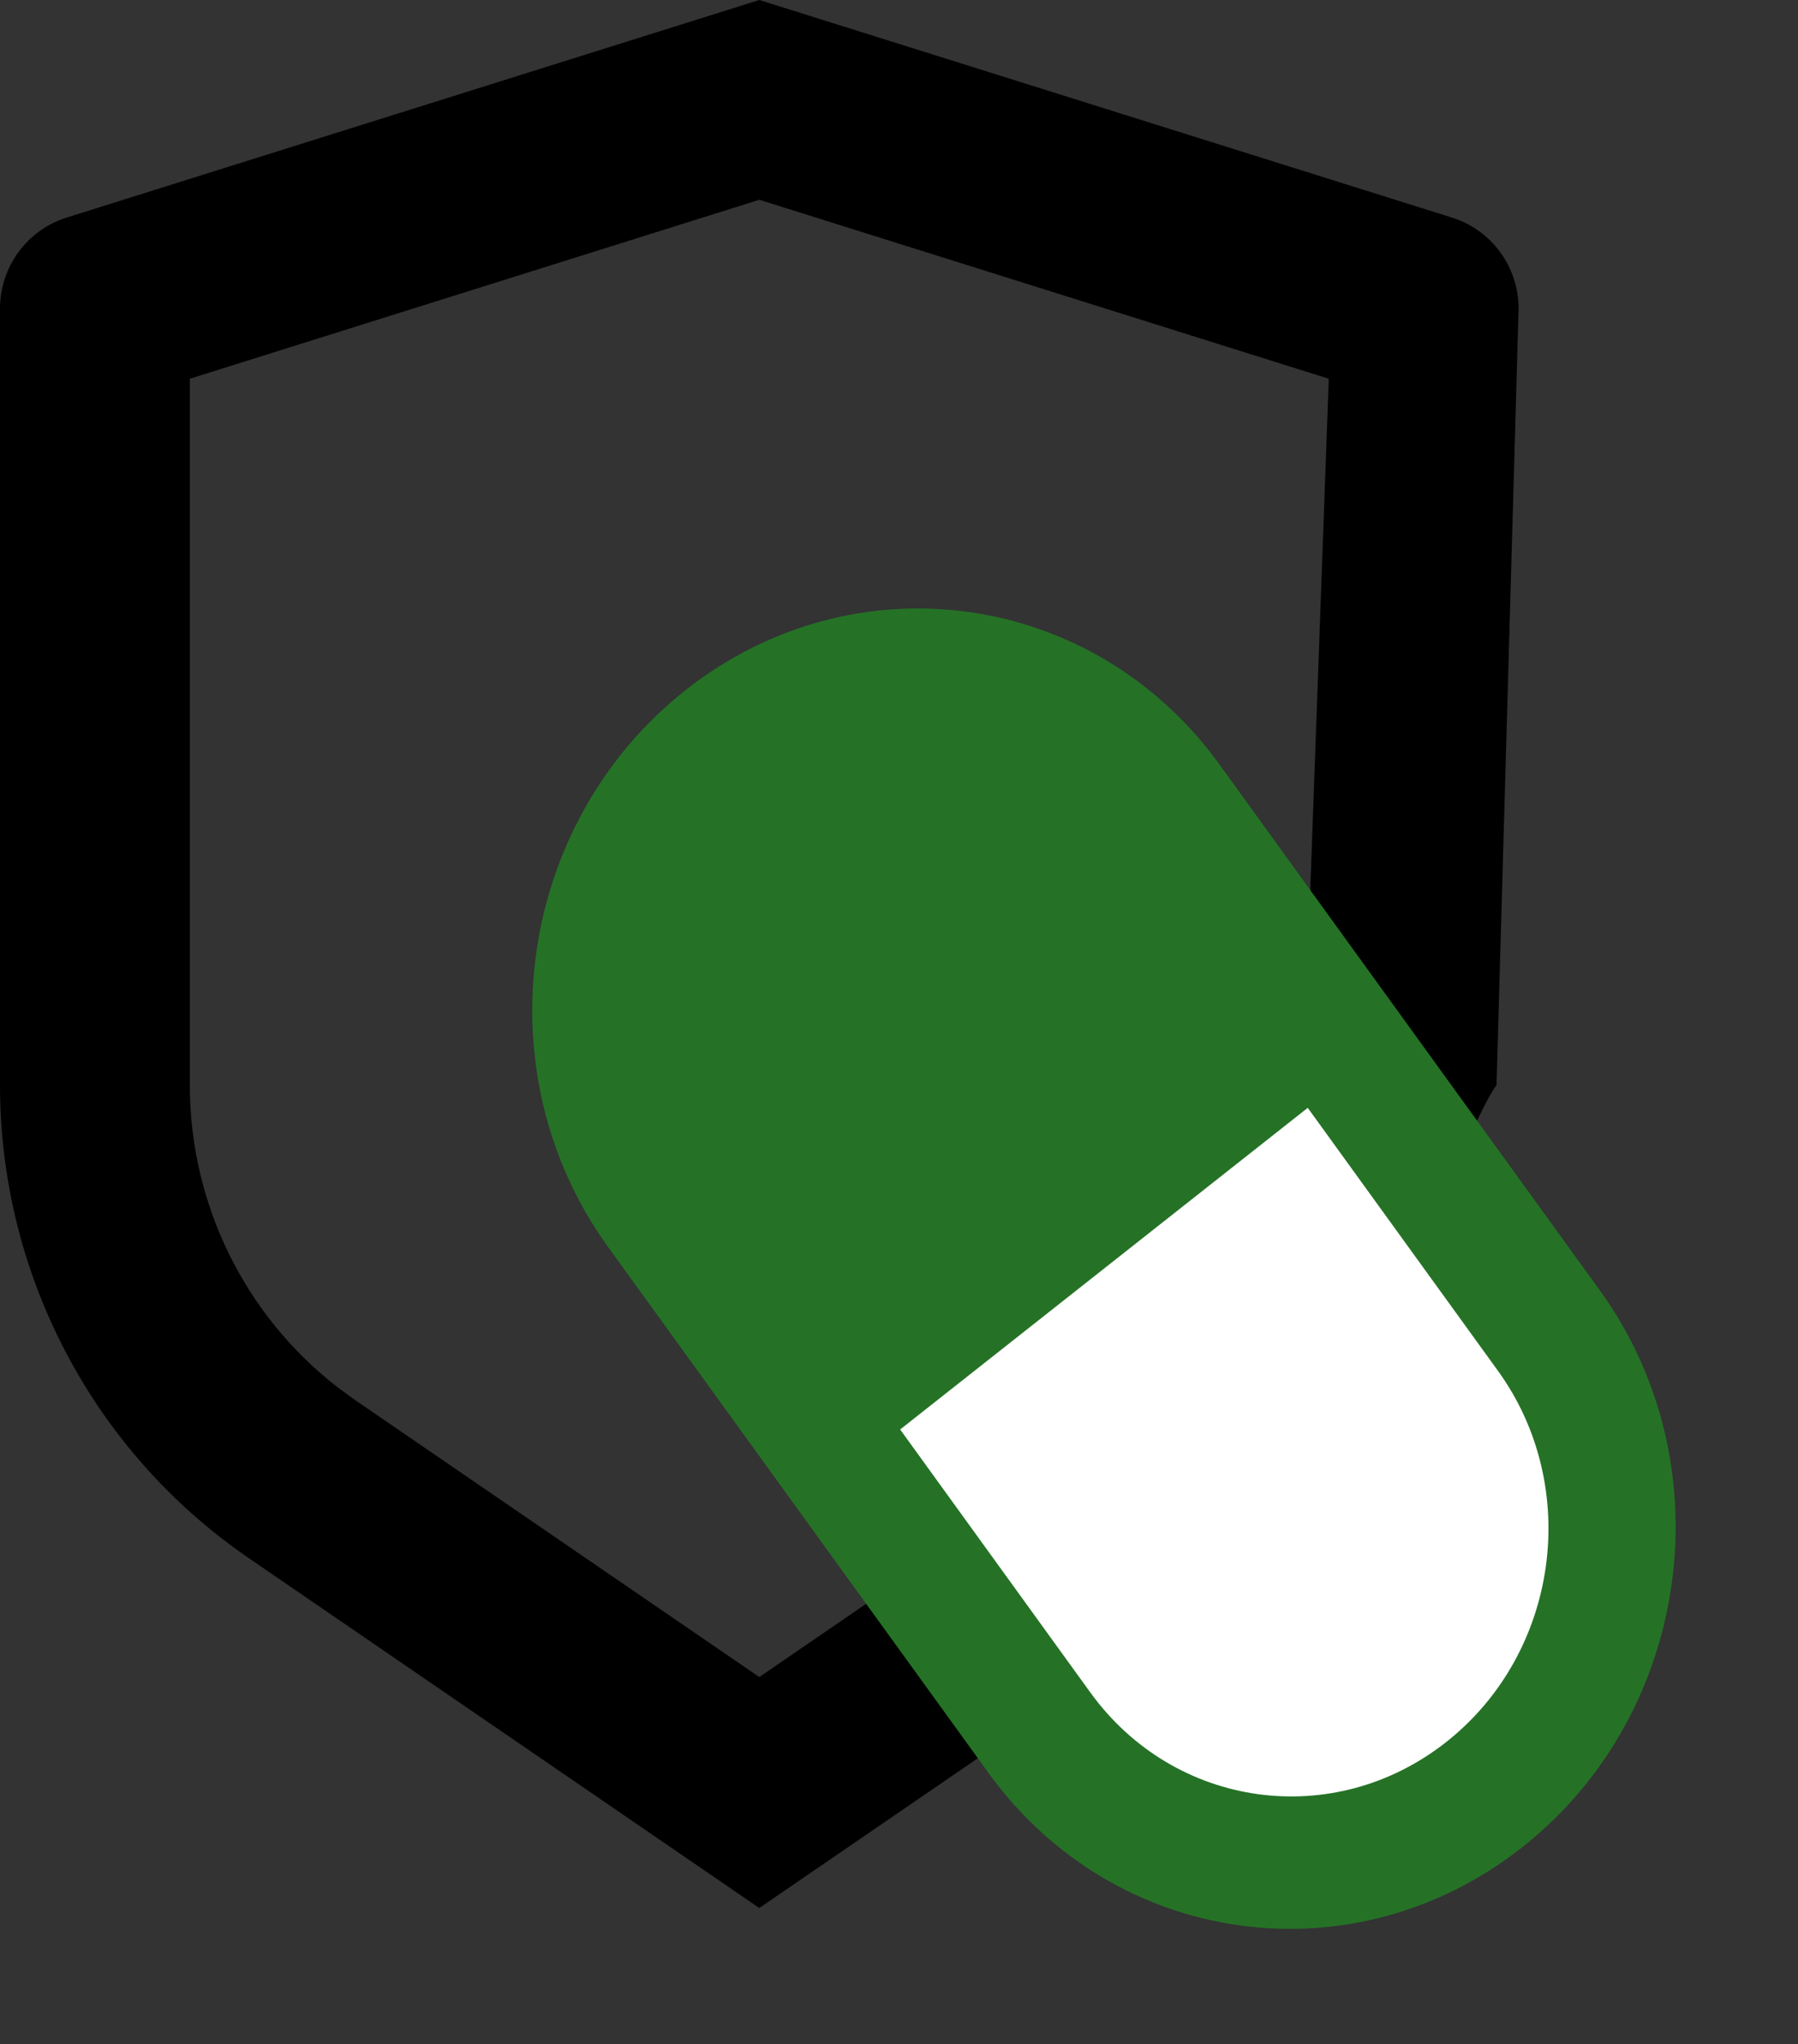
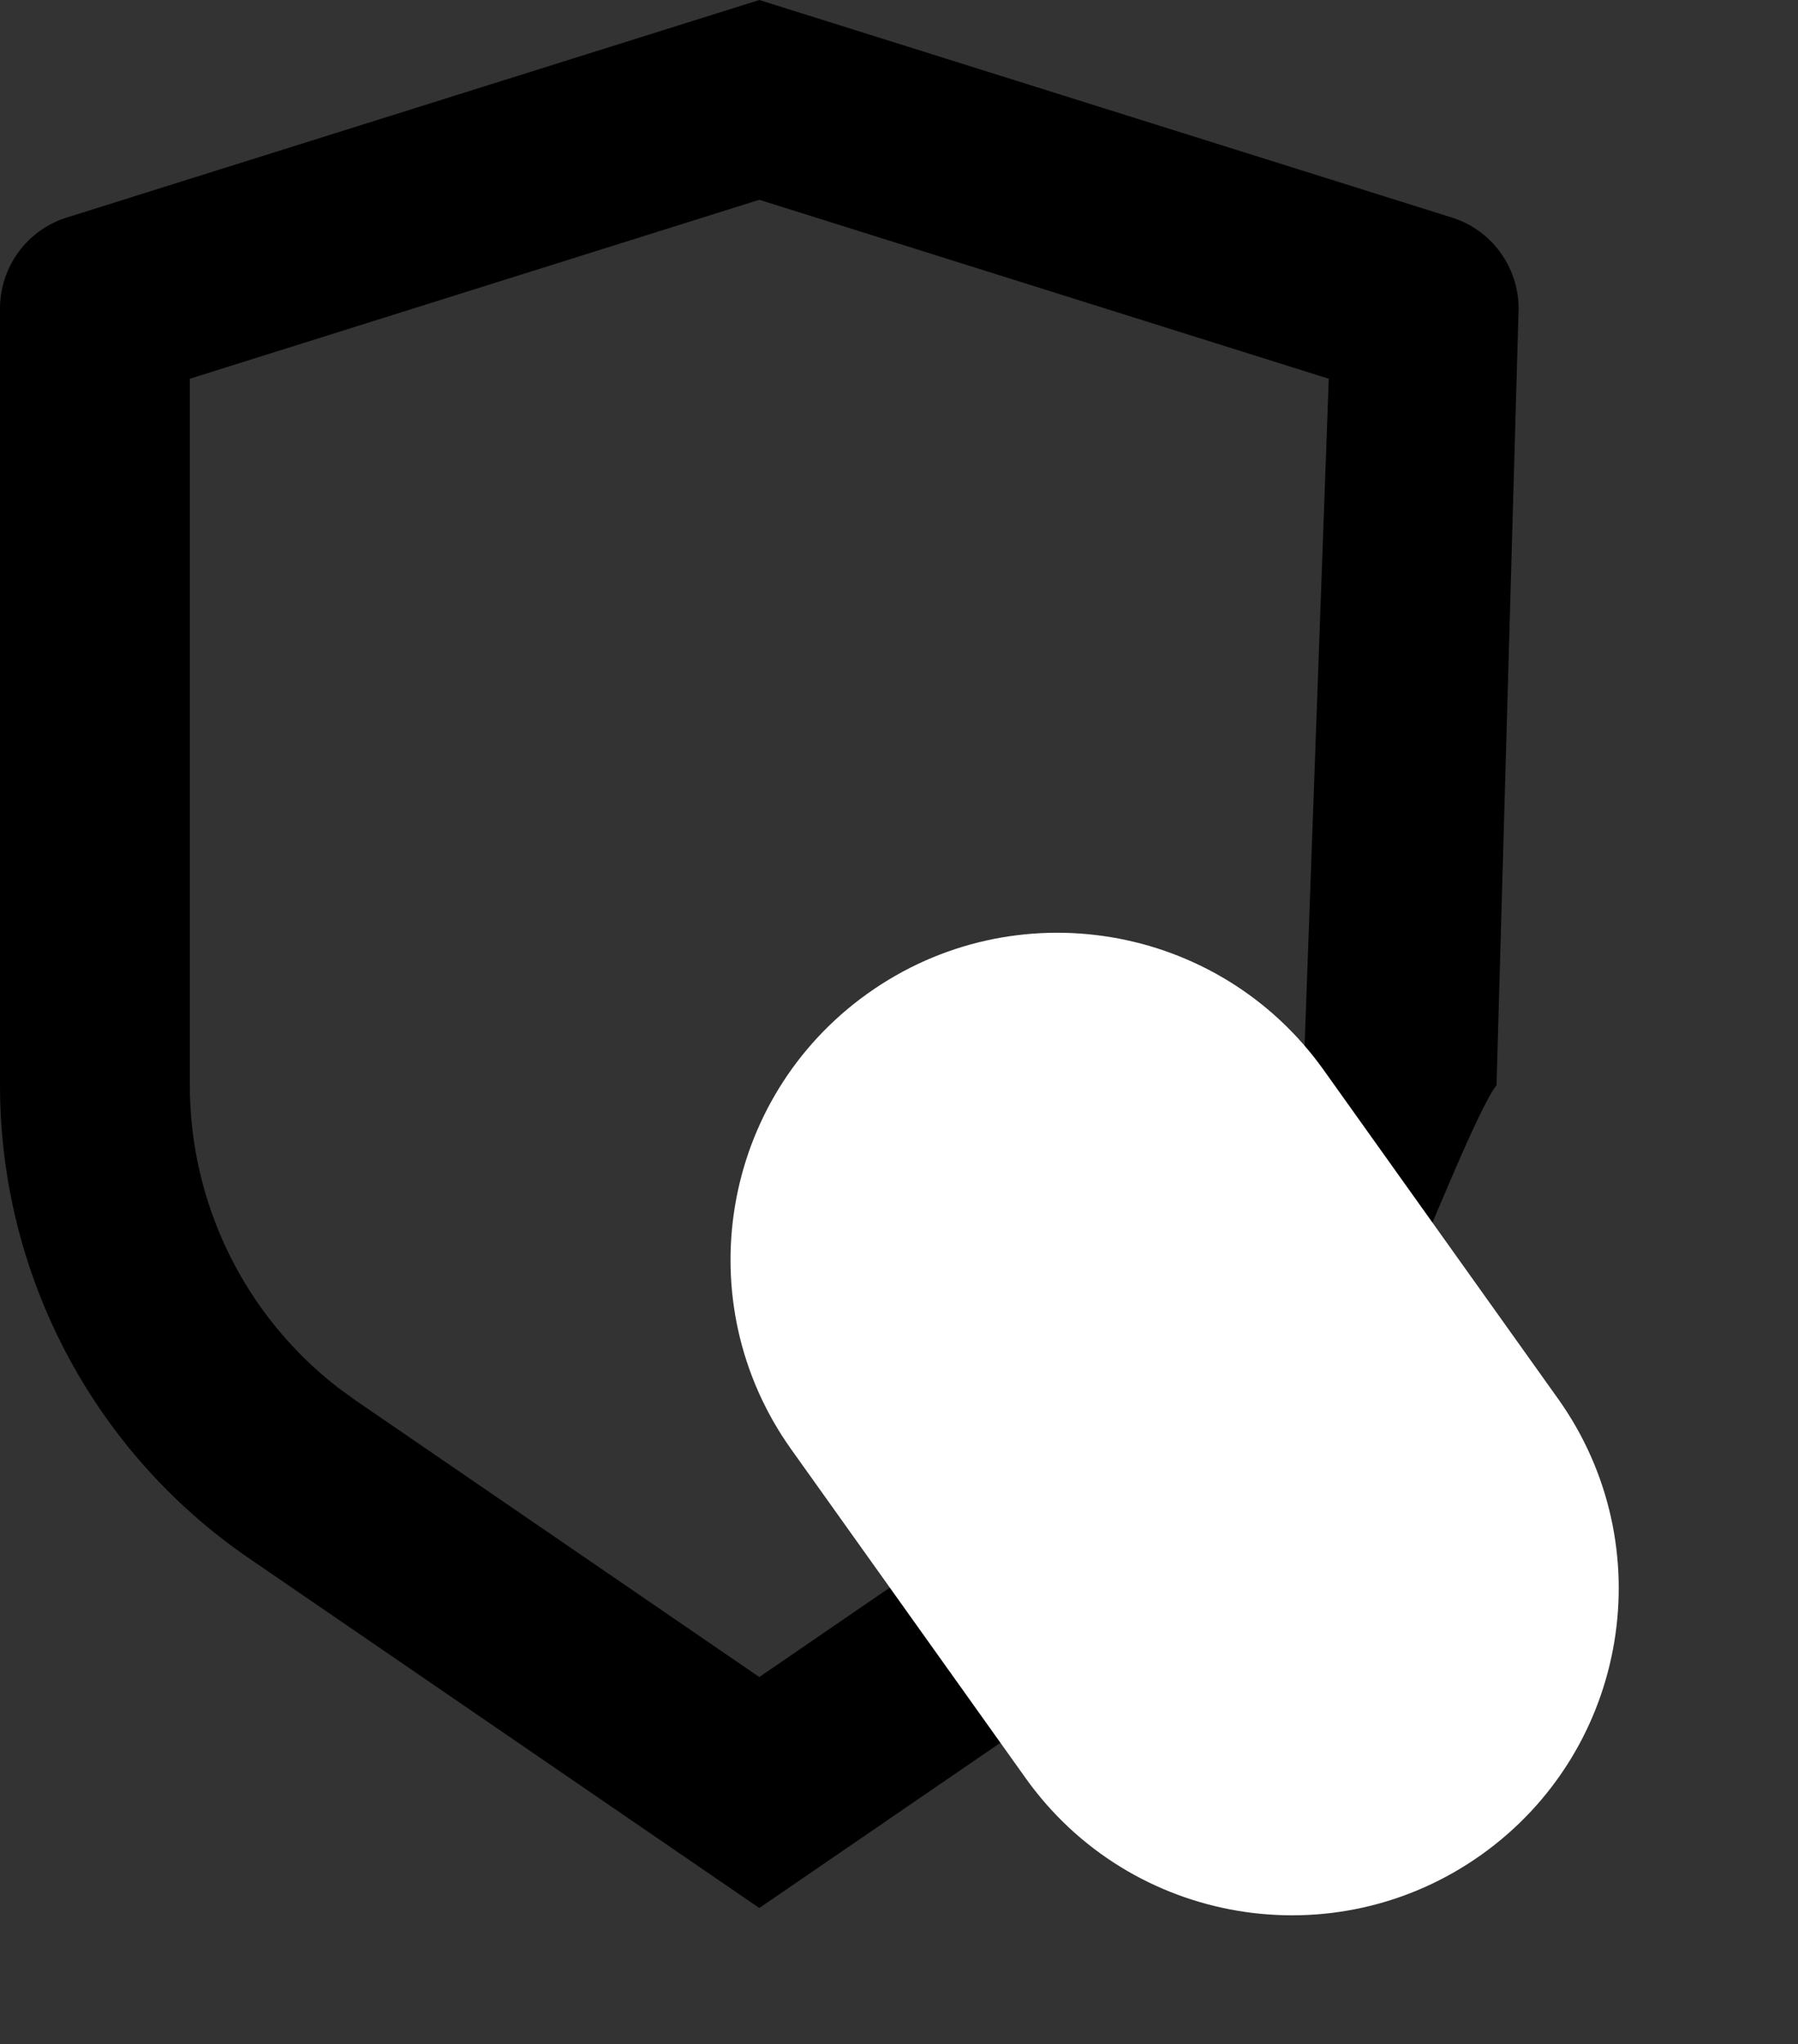
<svg xmlns="http://www.w3.org/2000/svg" width="73" height="83" viewBox="0 0 73 83" fill="none">
  <rect x="0" y="0" width="73" height="83" fill="#333333" stroke="none" />
  <path d="M30.828 0L58.952 8.834C60.56 9.339 61.656 10.837 61.656 12.531L60.76 44.056C59.27 46.03 53.651 61.824 51.56 63.257L30.828 77.465L10.096 63.257C3.779 58.928 0 51.74 0 44.056V12.531C0 10.837 1.095 9.339 2.704 8.834L30.828 0ZM30.828 8.111L7.707 15.377V44.056C7.707 48.878 9.939 53.406 13.712 56.328L14.438 56.857L30.828 68.088L45.402 58.099L52.91 44.056L53.949 15.377L30.828 8.111Z" fill="black" />
-   <path d="M32.126 58.846C27.871 52.878 29.26 44.591 35.228 40.336C41.196 36.081 49.483 37.469 53.738 43.437L63.255 56.785C67.51 62.753 66.122 71.04 60.154 75.296C54.186 79.551 45.898 78.162 41.643 72.194L32.126 58.846Z" fill="white" />
-   <path d="M27.834 28.02C34.689 22.611 44.394 23.961 49.511 31.037L54.142 37.444L64.954 52.389C70.071 59.465 68.662 69.586 61.808 74.995C54.953 80.405 45.248 79.054 40.131 71.978L24.688 50.626C19.571 43.55 20.98 33.429 27.834 28.02ZM53.095 44.978L36.547 58.037L44.268 68.714C47.679 73.431 54.149 74.331 58.719 70.725C63.289 67.118 64.228 60.371 60.817 55.654L53.095 44.978Z" fill="#257226" />
+   <path d="M32.126 58.846C27.871 52.878 29.26 44.591 35.228 40.336C41.196 36.081 49.483 37.469 53.738 43.437L63.255 56.785C67.51 62.753 66.122 71.04 60.154 75.296C54.186 79.551 45.898 78.162 41.643 72.194Z" fill="white" />
</svg>